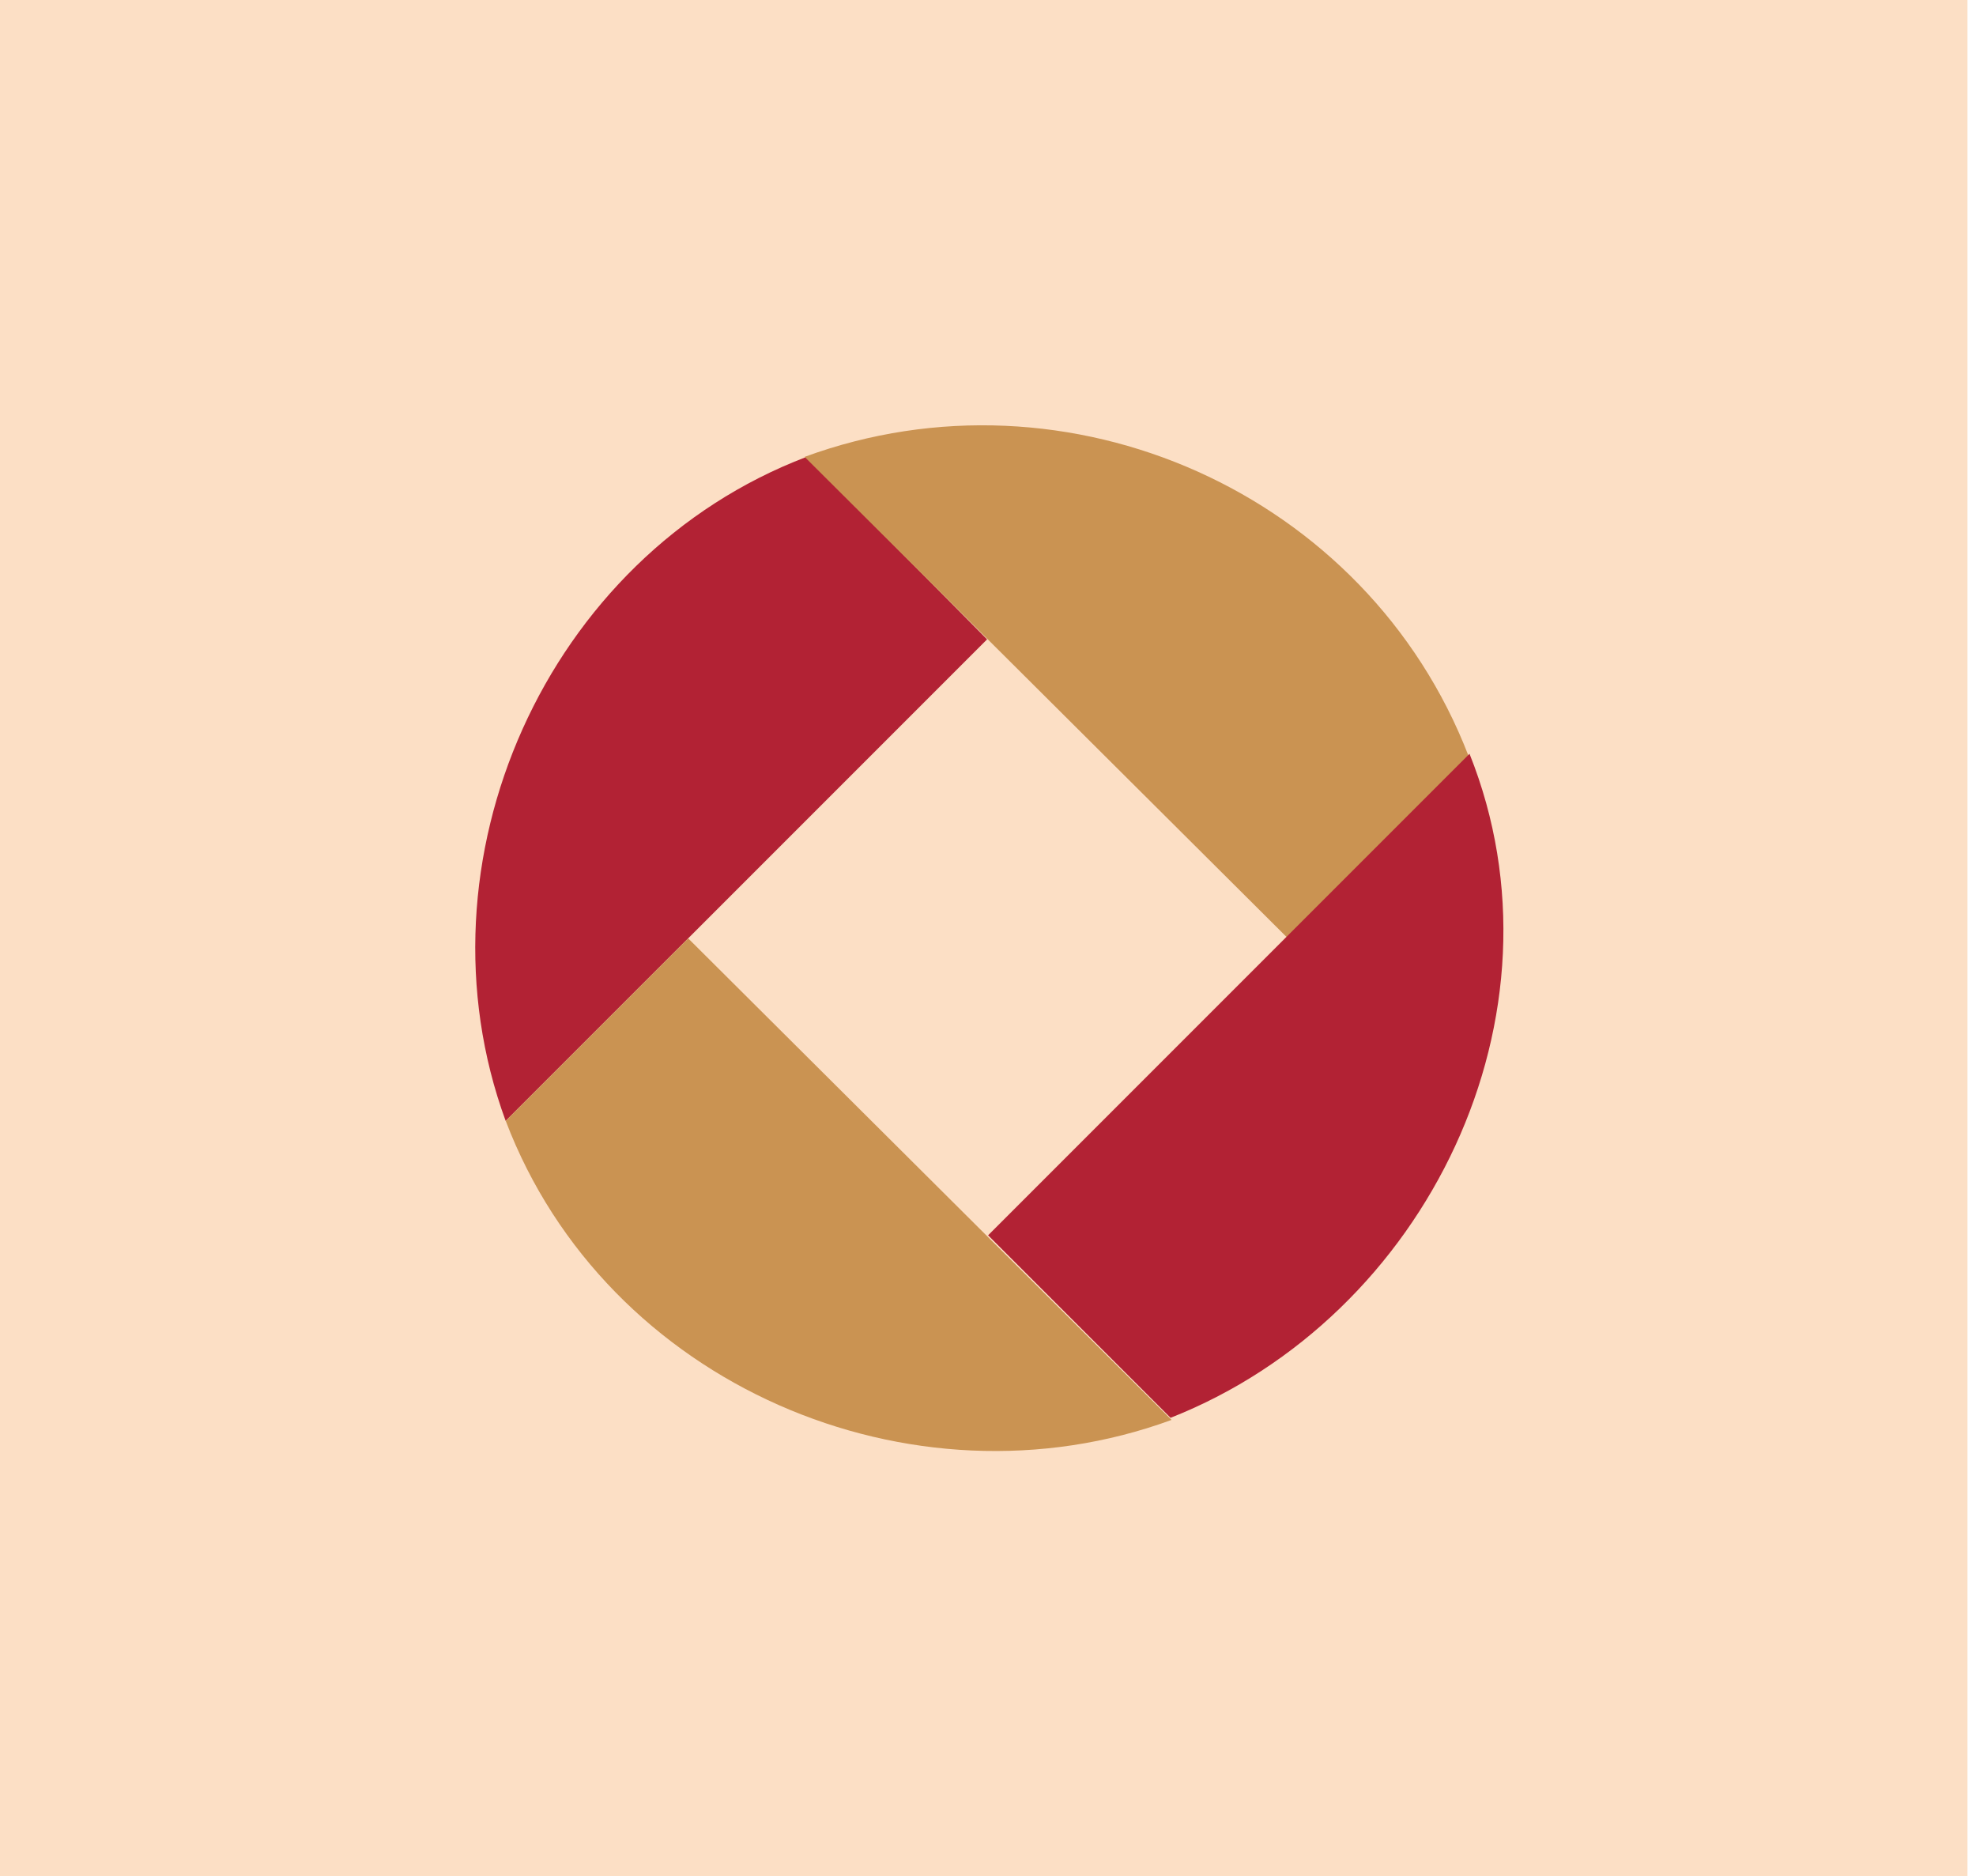
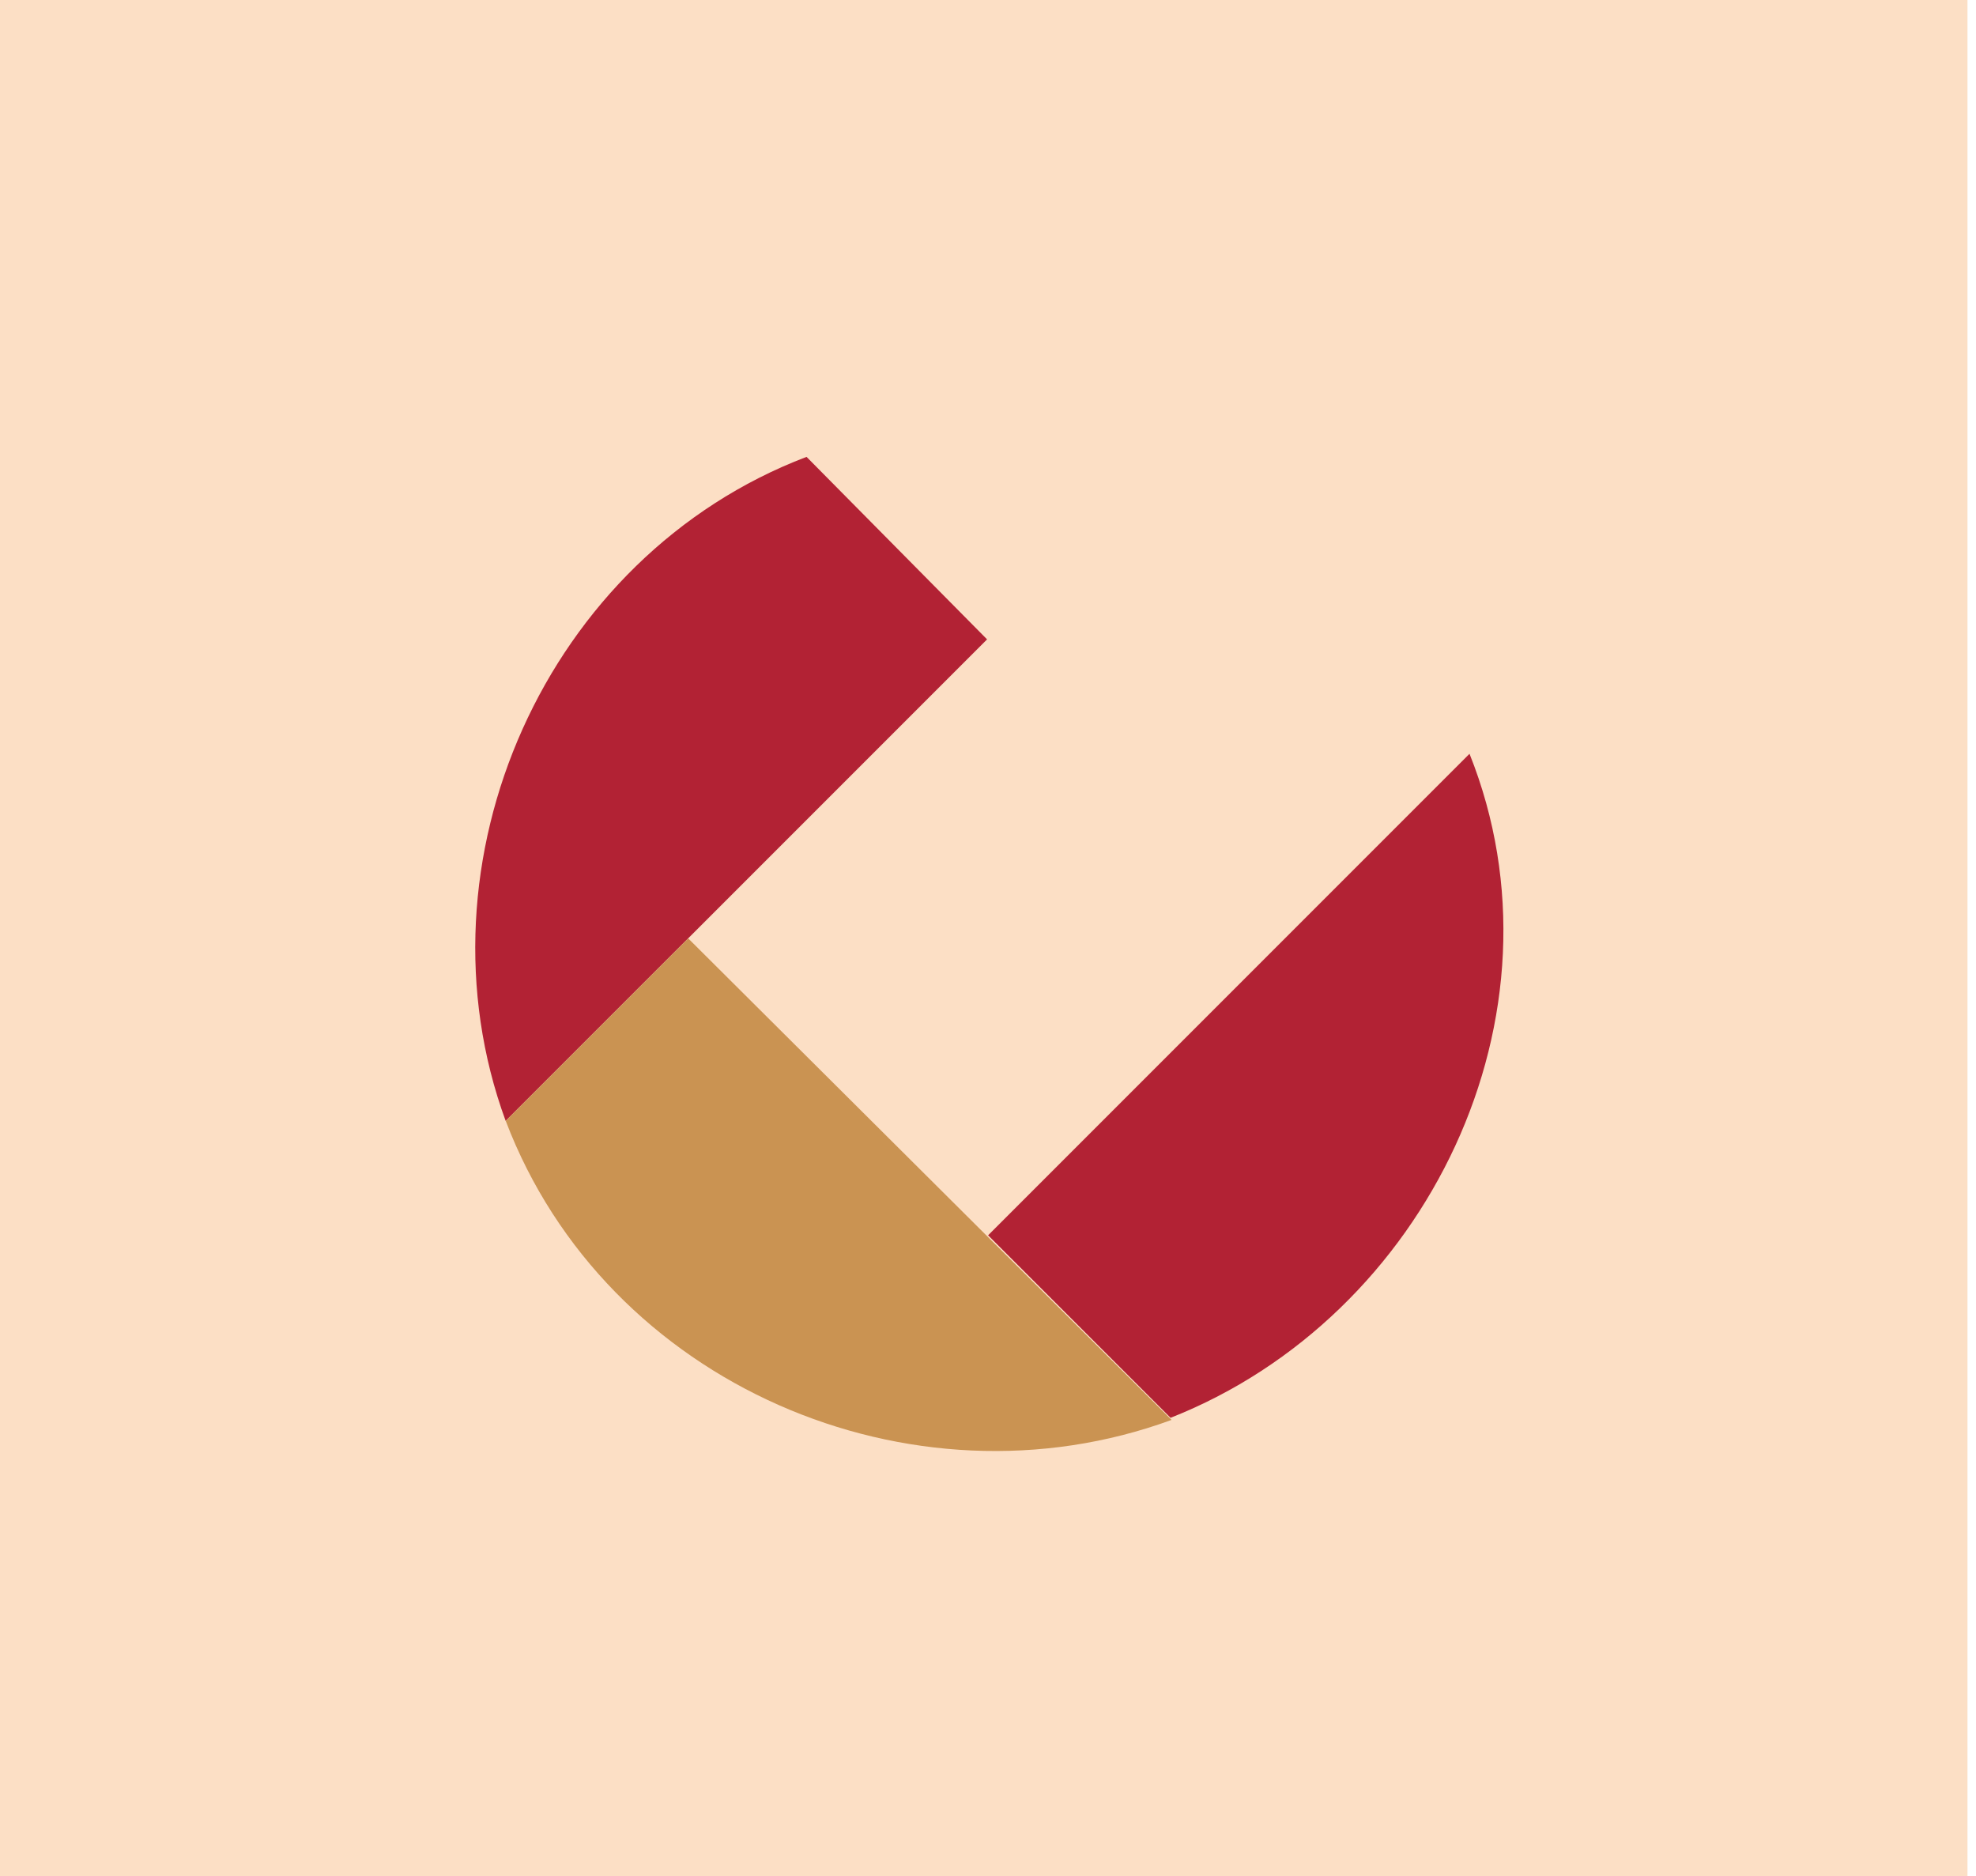
<svg xmlns="http://www.w3.org/2000/svg" width="79" height="75" viewBox="0 0 79 75" fill="none">
  <rect width="78.659" height="75" fill="#FCDFC5" />
  <path fill-rule="evenodd" clip-rule="evenodd" d="M32.246 18.262C21.808 22.231 16.42 34.451 20.216 44.804L39.463 25.557L32.246 18.262Z" fill="#B22234" />
-   <path fill-rule="evenodd" clip-rule="evenodd" d="M32.168 18.262L51.493 37.509L58.711 30.214C54.652 19.691 42.701 14.399 32.168 18.262Z" fill="#CA9352" />
  <path fill-rule="evenodd" clip-rule="evenodd" d="M27.514 37.509L20.219 44.804C24.225 55.34 36.438 60.57 46.839 56.756L27.514 37.509Z" fill="#CA9352" />
  <path fill-rule="evenodd" clip-rule="evenodd" d="M58.751 30.13L39.504 49.377L46.799 56.672C57.051 52.629 62.922 40.557 58.751 30.13Z" fill="#B22234" />
</svg>